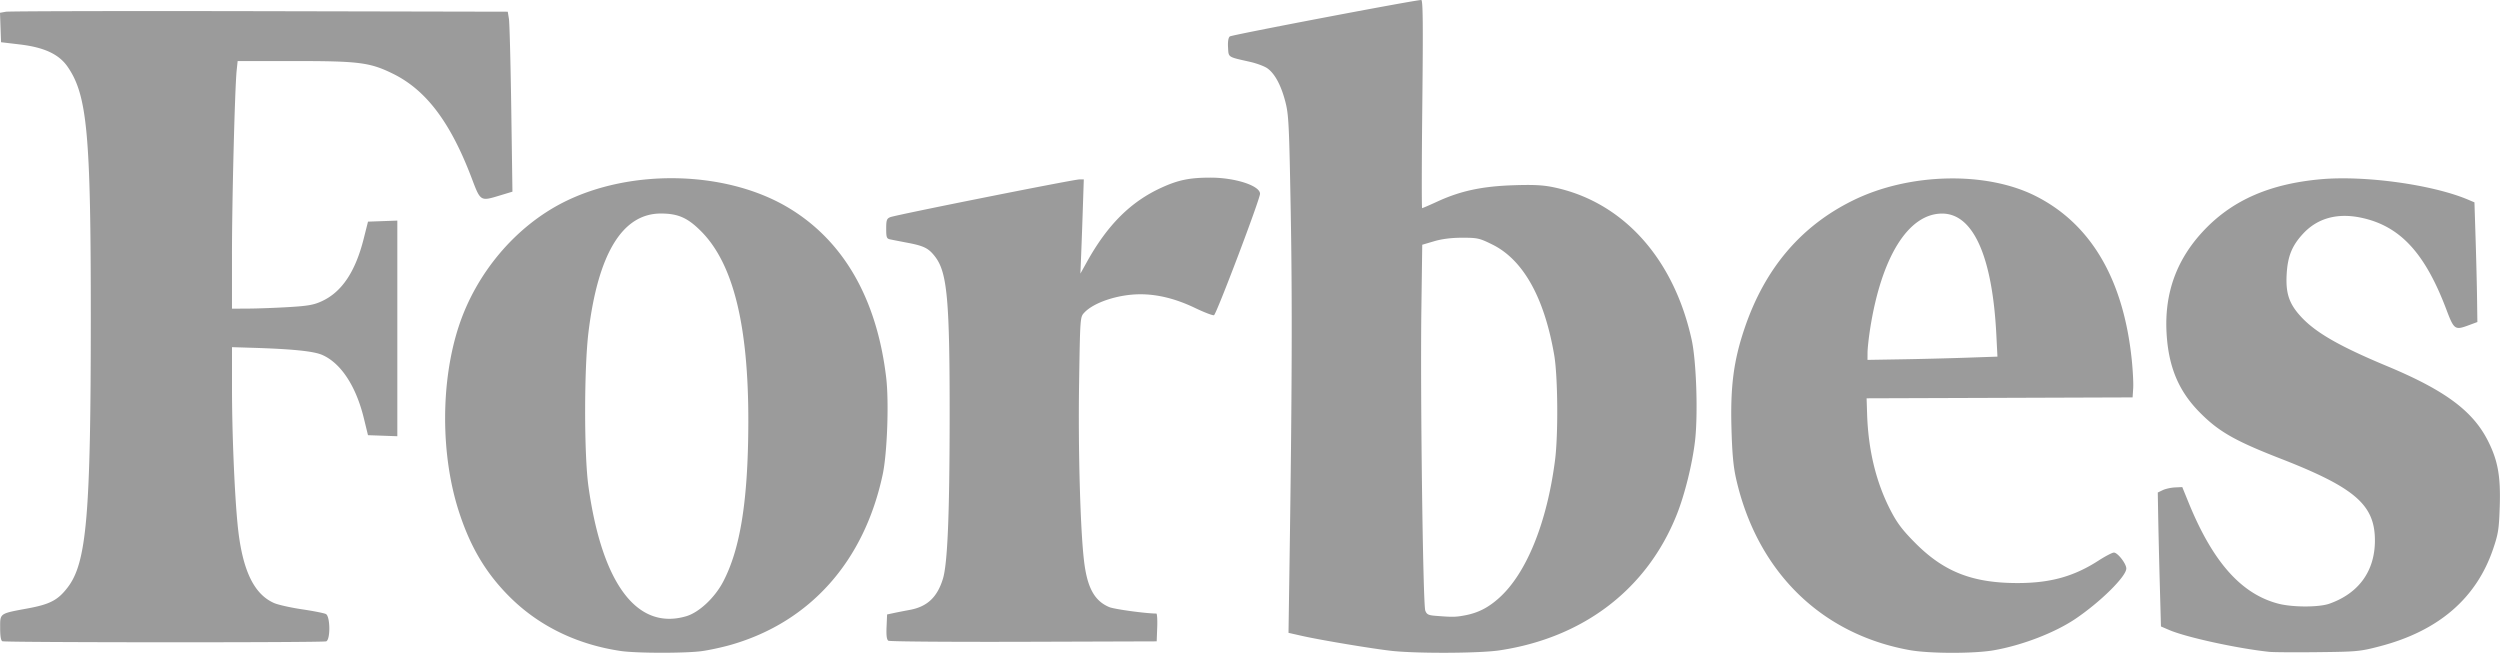
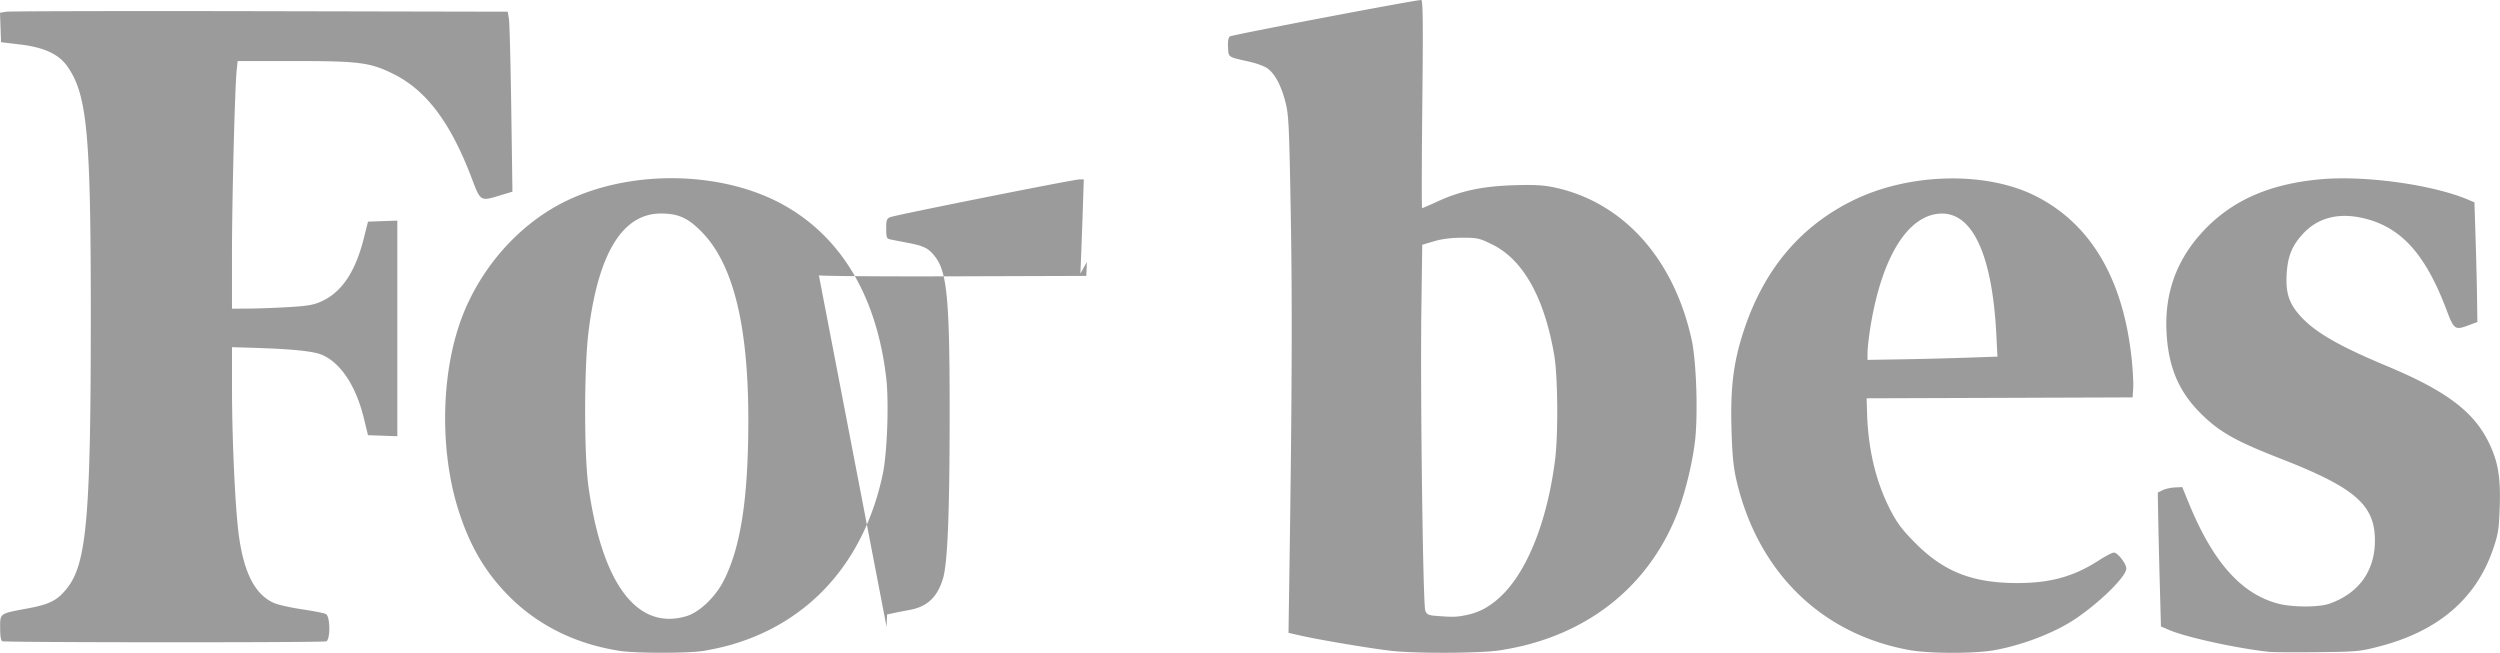
<svg xmlns="http://www.w3.org/2000/svg" xmlns:xlink="http://www.w3.org/1999/xlink" width="134" height="35" viewBox="0 0 134 35">
  <defs>
-     <path id="90p9a" d="M770.52 3602.6l.028-.665.337-.072c.186-.04.584-.118.886-.174.932-.174 1.468-.68 1.77-1.669.246-.806.354-3.386.36-8.566.007-6.336-.126-7.832-.767-8.68-.348-.46-.599-.59-1.443-.752-.417-.08-.855-.165-.974-.19-.193-.04-.217-.103-.217-.574 0-.459.03-.541.217-.618.288-.119 9.831-2.023 10.136-2.023h.238l-.047 1.419c-.025.78-.066 1.915-.09 2.524l-.045 1.105.346-.622c1.106-1.992 2.348-3.229 3.998-3.984.906-.414 1.51-.538 2.63-.538 1.327 0 2.654.433 2.654.865 0 .29-2.338 6.46-2.467 6.509-.063.024-.52-.15-1.015-.388-1.033-.495-2.002-.736-2.943-.734-1.171.002-2.48.433-2.996.986-.221.236-.222.25-.277 3.783-.055 3.499.062 7.766.26 9.483.167 1.462.557 2.182 1.36 2.517.269.112 1.966.344 2.52.344.041 0 .063.336.047.746l-.028.745-7.128.023c-3.921.012-7.185-.013-7.254-.057-.088-.056-.117-.277-.097-.744zm-47.512.056c0-.797-.051-.762 1.493-1.048 1.184-.22 1.608-.443 2.13-1.128 1.015-1.327 1.234-3.883 1.236-14.406.002-9.882-.188-11.961-1.237-13.488-.465-.678-1.25-1.046-2.563-1.203l-1.011-.12-.028-.79-.028-.788.317-.056c.174-.031 6.298-.044 13.608-.03l13.292.028.062.385c.034.211.09 2.382.125 4.823l.063 4.438-.686.208c-1.031.313-1.025.317-1.49-.91-1.139-3.01-2.446-4.745-4.234-5.622-1.234-.604-1.804-.677-5.288-.677h-3.031l-.053.505c-.098.947-.252 7.038-.251 9.907v2.861l.892-.005c.49-.003 1.456-.039 2.147-.08 1.04-.062 1.348-.117 1.782-.318 1.068-.493 1.795-1.58 2.24-3.349l.23-.913.786-.028.786-.028v11.558l-.786-.028-.787-.028-.223-.914c-.42-1.717-1.227-2.946-2.225-3.386-.46-.204-1.6-.32-3.806-.386l-1.035-.032v2.171c0 2.366.13 5.566.297 7.303.233 2.422.852 3.76 1.965 4.244.213.092.885.243 1.495.334.609.09 1.183.204 1.276.252.235.121.25 1.375.016 1.465-.182.07-17.182.064-17.356-.006-.08-.032-.12-.272-.12-.715zm116.264.113l-.445-.191-.06-2.197a465.498 465.498 0 0 1-.086-3.59l-.024-1.392.266-.128c.146-.07.442-.135.656-.145l.391-.018.333.817c1.298 3.188 2.82 4.908 4.808 5.43.758.2 2.18.202 2.742.004 1.573-.554 2.435-1.743 2.443-3.367.008-1.923-1.05-2.847-5.051-4.407-2.48-.966-3.344-1.463-4.373-2.515-1.11-1.135-1.644-2.426-1.744-4.225-.12-2.174.56-4.006 2.071-5.568 1.52-1.571 3.493-2.423 6.18-2.668 2.368-.216 6.001.286 7.905 1.09l.347.147.062 1.958c.034 1.077.07 2.52.078 3.207l.017 1.25-.467.173c-.737.274-.786.24-1.196-.846-1.15-3.04-2.485-4.479-4.567-4.919-1.269-.267-2.328.02-3.098.842-.601.642-.836 1.211-.893 2.167-.061 1.036.124 1.596.759 2.289.781.853 2.062 1.59 4.613 2.654 3.124 1.303 4.615 2.41 5.425 4.027.527 1.05.676 1.889.623 3.503-.04 1.212-.079 1.46-.355 2.274-.9 2.652-2.933 4.398-6.072 5.216-1.064.278-1.216.292-3.33.315-1.219.014-2.39.006-2.601-.017-1.717-.183-4.448-.78-5.357-1.17zm-10.885-14.596l1.676-.058-.06-1.189c-.213-4.19-1.24-6.48-2.907-6.478-1.81.002-3.258 2.326-3.86 6.198-.074.476-.135 1.04-.136 1.254l-.002.39 1.806-.03c.994-.016 2.56-.055 3.483-.087zm-12.339 6.455c-.143-.64-.207-1.356-.243-2.741-.057-2.192.122-3.552.688-5.242 1.088-3.246 3.038-5.545 5.87-6.923 2.99-1.455 7.077-1.55 9.723-.227 2.979 1.49 4.731 4.465 5.176 8.786.06.582.095 1.274.077 1.538l-.032.481-7.128.025-7.129.024.027.841c.063 1.948.483 3.67 1.259 5.168.352.68.633 1.052 1.315 1.739 1.54 1.552 3.073 2.154 5.491 2.154 1.753 0 3.014-.35 4.332-1.2.37-.239.744-.434.832-.434.2 0 .664.596.664.854 0 .424-1.382 1.79-2.73 2.7-1.104.744-2.855 1.418-4.373 1.683-1.064.186-3.453.181-4.505-.008-4.78-.86-8.197-4.243-9.314-9.218zm-12.694 6.419c1.463-1.313 2.563-4.023 2.996-7.382.176-1.367.152-4.484-.043-5.626-.528-3.087-1.663-5.117-3.32-5.934-.686-.339-.792-.363-1.607-.363-.582 0-1.084.063-1.51.188l-.638.188-.047 3.514c-.06 4.502.086 15.772.21 16.095.078.207.165.25.555.281.918.072 1.07.07 1.577-.027.7-.132 1.244-.41 1.827-.934zm-10.584 2.033l-.706-.16.055-3.762c.133-9.057.15-14.001.064-18.81-.084-4.71-.109-5.208-.291-5.905-.23-.883-.563-1.499-.964-1.783-.155-.11-.578-.267-.939-.348-1.2-.27-1.134-.226-1.166-.772-.018-.315.016-.523.096-.587.108-.085 9.947-1.958 10.26-1.953.09.002.103 1.257.057 5.579-.033 3.067-.037 5.577-.01 5.577.028 0 .388-.156.8-.345 1.24-.573 2.385-.821 4.046-.88 1.107-.038 1.62-.013 2.187.104 3.71.766 6.457 3.798 7.417 8.188.25 1.145.343 3.992.177 5.417-.142 1.215-.546 2.852-.967 3.915-1.587 4.009-4.992 6.624-9.51 7.304-1.04.157-4.308.176-5.71.035-.956-.097-3.876-.582-4.896-.814zm-31.01-2.899c.927-1.768 1.34-4.383 1.35-8.535.013-5.203-.804-8.514-2.529-10.248-.724-.728-1.238-.954-2.164-.953-2.055.004-3.36 2.145-3.875 6.363-.237 1.938-.238 6.557-.003 8.252.73 5.245 2.616 7.748 5.248 6.968.683-.203 1.524-.99 1.973-1.847zm-11.408.845c-1.3-1.287-2.144-2.702-2.766-4.64-.97-3.027-.97-6.919 0-9.884.94-2.874 3.056-5.375 5.647-6.674 3.588-1.798 8.638-1.685 11.961.268 2.99 1.758 4.802 4.88 5.306 9.148.154 1.303.054 4.055-.188 5.19-.992 4.65-3.881 7.898-8.114 9.122-.456.132-1.163.286-1.572.343-.864.12-3.5.117-4.337-.004-2.335-.34-4.377-1.327-5.937-2.87z" />
+     <path id="90p9a" d="M770.52 3602.6l.028-.665.337-.072c.186-.04.584-.118.886-.174.932-.174 1.468-.68 1.77-1.669.246-.806.354-3.386.36-8.566.007-6.336-.126-7.832-.767-8.68-.348-.46-.599-.59-1.443-.752-.417-.08-.855-.165-.974-.19-.193-.04-.217-.103-.217-.574 0-.459.03-.541.217-.618.288-.119 9.831-2.023 10.136-2.023h.238l-.047 1.419c-.025.78-.066 1.915-.09 2.524l-.045 1.105.346-.622l-.028.745-7.128.023c-3.921.012-7.185-.013-7.254-.057-.088-.056-.117-.277-.097-.744zm-47.512.056c0-.797-.051-.762 1.493-1.048 1.184-.22 1.608-.443 2.13-1.128 1.015-1.327 1.234-3.883 1.236-14.406.002-9.882-.188-11.961-1.237-13.488-.465-.678-1.25-1.046-2.563-1.203l-1.011-.12-.028-.79-.028-.788.317-.056c.174-.031 6.298-.044 13.608-.03l13.292.028.062.385c.034.211.09 2.382.125 4.823l.063 4.438-.686.208c-1.031.313-1.025.317-1.49-.91-1.139-3.01-2.446-4.745-4.234-5.622-1.234-.604-1.804-.677-5.288-.677h-3.031l-.053.505c-.098.947-.252 7.038-.251 9.907v2.861l.892-.005c.49-.003 1.456-.039 2.147-.08 1.04-.062 1.348-.117 1.782-.318 1.068-.493 1.795-1.58 2.24-3.349l.23-.913.786-.028.786-.028v11.558l-.786-.028-.787-.028-.223-.914c-.42-1.717-1.227-2.946-2.225-3.386-.46-.204-1.6-.32-3.806-.386l-1.035-.032v2.171c0 2.366.13 5.566.297 7.303.233 2.422.852 3.76 1.965 4.244.213.092.885.243 1.495.334.609.09 1.183.204 1.276.252.235.121.25 1.375.016 1.465-.182.07-17.182.064-17.356-.006-.08-.032-.12-.272-.12-.715zm116.264.113l-.445-.191-.06-2.197a465.498 465.498 0 0 1-.086-3.59l-.024-1.392.266-.128c.146-.07.442-.135.656-.145l.391-.018.333.817c1.298 3.188 2.82 4.908 4.808 5.43.758.2 2.18.202 2.742.004 1.573-.554 2.435-1.743 2.443-3.367.008-1.923-1.05-2.847-5.051-4.407-2.48-.966-3.344-1.463-4.373-2.515-1.11-1.135-1.644-2.426-1.744-4.225-.12-2.174.56-4.006 2.071-5.568 1.52-1.571 3.493-2.423 6.18-2.668 2.368-.216 6.001.286 7.905 1.09l.347.147.062 1.958c.034 1.077.07 2.52.078 3.207l.017 1.25-.467.173c-.737.274-.786.24-1.196-.846-1.15-3.04-2.485-4.479-4.567-4.919-1.269-.267-2.328.02-3.098.842-.601.642-.836 1.211-.893 2.167-.061 1.036.124 1.596.759 2.289.781.853 2.062 1.59 4.613 2.654 3.124 1.303 4.615 2.41 5.425 4.027.527 1.05.676 1.889.623 3.503-.04 1.212-.079 1.46-.355 2.274-.9 2.652-2.933 4.398-6.072 5.216-1.064.278-1.216.292-3.33.315-1.219.014-2.39.006-2.601-.017-1.717-.183-4.448-.78-5.357-1.17zm-10.885-14.596l1.676-.058-.06-1.189c-.213-4.19-1.24-6.48-2.907-6.478-1.81.002-3.258 2.326-3.86 6.198-.074.476-.135 1.04-.136 1.254l-.002.39 1.806-.03c.994-.016 2.56-.055 3.483-.087zm-12.339 6.455c-.143-.64-.207-1.356-.243-2.741-.057-2.192.122-3.552.688-5.242 1.088-3.246 3.038-5.545 5.87-6.923 2.99-1.455 7.077-1.55 9.723-.227 2.979 1.49 4.731 4.465 5.176 8.786.06.582.095 1.274.077 1.538l-.032.481-7.128.025-7.129.024.027.841c.063 1.948.483 3.67 1.259 5.168.352.68.633 1.052 1.315 1.739 1.54 1.552 3.073 2.154 5.491 2.154 1.753 0 3.014-.35 4.332-1.2.37-.239.744-.434.832-.434.2 0 .664.596.664.854 0 .424-1.382 1.79-2.73 2.7-1.104.744-2.855 1.418-4.373 1.683-1.064.186-3.453.181-4.505-.008-4.78-.86-8.197-4.243-9.314-9.218zm-12.694 6.419c1.463-1.313 2.563-4.023 2.996-7.382.176-1.367.152-4.484-.043-5.626-.528-3.087-1.663-5.117-3.32-5.934-.686-.339-.792-.363-1.607-.363-.582 0-1.084.063-1.51.188l-.638.188-.047 3.514c-.06 4.502.086 15.772.21 16.095.078.207.165.25.555.281.918.072 1.07.07 1.577-.027.7-.132 1.244-.41 1.827-.934zm-10.584 2.033l-.706-.16.055-3.762c.133-9.057.15-14.001.064-18.81-.084-4.71-.109-5.208-.291-5.905-.23-.883-.563-1.499-.964-1.783-.155-.11-.578-.267-.939-.348-1.2-.27-1.134-.226-1.166-.772-.018-.315.016-.523.096-.587.108-.085 9.947-1.958 10.26-1.953.09.002.103 1.257.057 5.579-.033 3.067-.037 5.577-.01 5.577.028 0 .388-.156.8-.345 1.24-.573 2.385-.821 4.046-.88 1.107-.038 1.62-.013 2.187.104 3.71.766 6.457 3.798 7.417 8.188.25 1.145.343 3.992.177 5.417-.142 1.215-.546 2.852-.967 3.915-1.587 4.009-4.992 6.624-9.51 7.304-1.04.157-4.308.176-5.71.035-.956-.097-3.876-.582-4.896-.814zm-31.01-2.899c.927-1.768 1.34-4.383 1.35-8.535.013-5.203-.804-8.514-2.529-10.248-.724-.728-1.238-.954-2.164-.953-2.055.004-3.36 2.145-3.875 6.363-.237 1.938-.238 6.557-.003 8.252.73 5.245 2.616 7.748 5.248 6.968.683-.203 1.524-.99 1.973-1.847zm-11.408.845c-1.3-1.287-2.144-2.702-2.766-4.64-.97-3.027-.97-6.919 0-9.884.94-2.874 3.056-5.375 5.647-6.674 3.588-1.798 8.638-1.685 11.961.268 2.99 1.758 4.802 4.88 5.306 9.148.154 1.303.054 4.055-.188 5.19-.992 4.65-3.881 7.898-8.114 9.122-.456.132-1.163.286-1.572.343-.864.12-3.5.117-4.337-.004-2.335-.34-4.377-1.327-5.937-2.87z" />
  </defs>
  <g>
    <g transform="translate(-723 -3569)">
      <use fill="#9b9b9b" xlink:href="#90p9a" />
    </g>
  </g>
</svg>